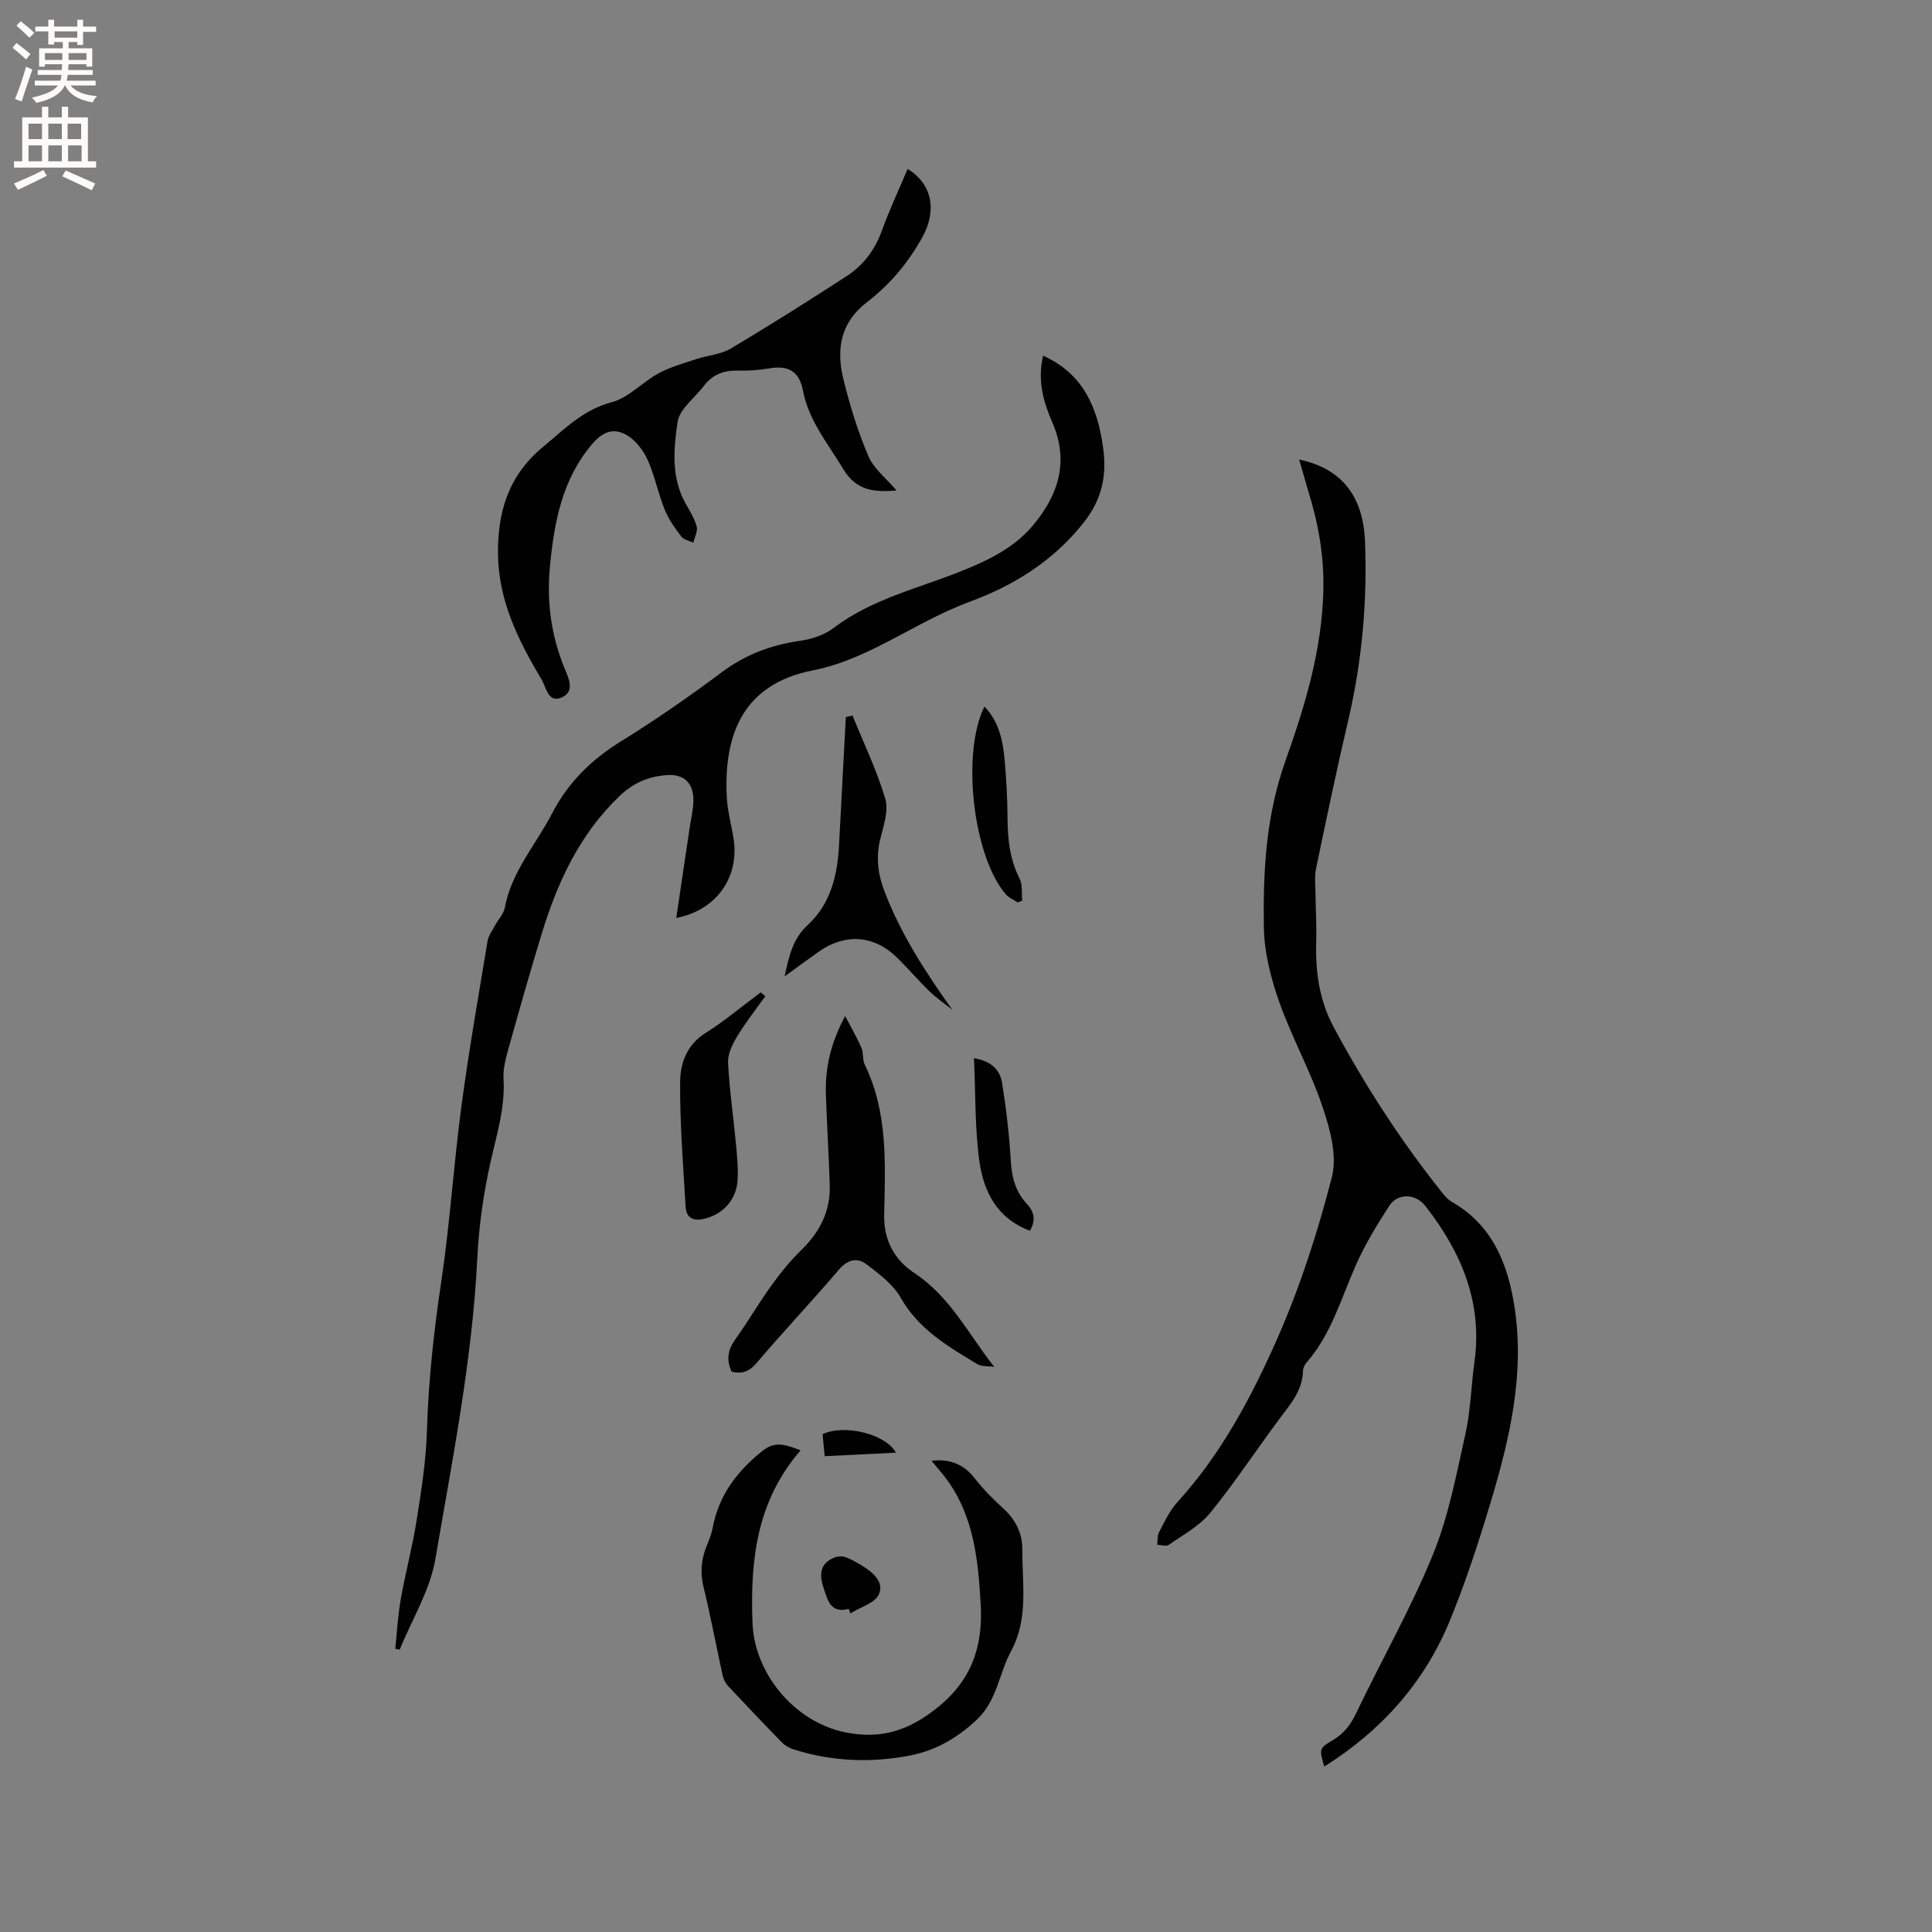
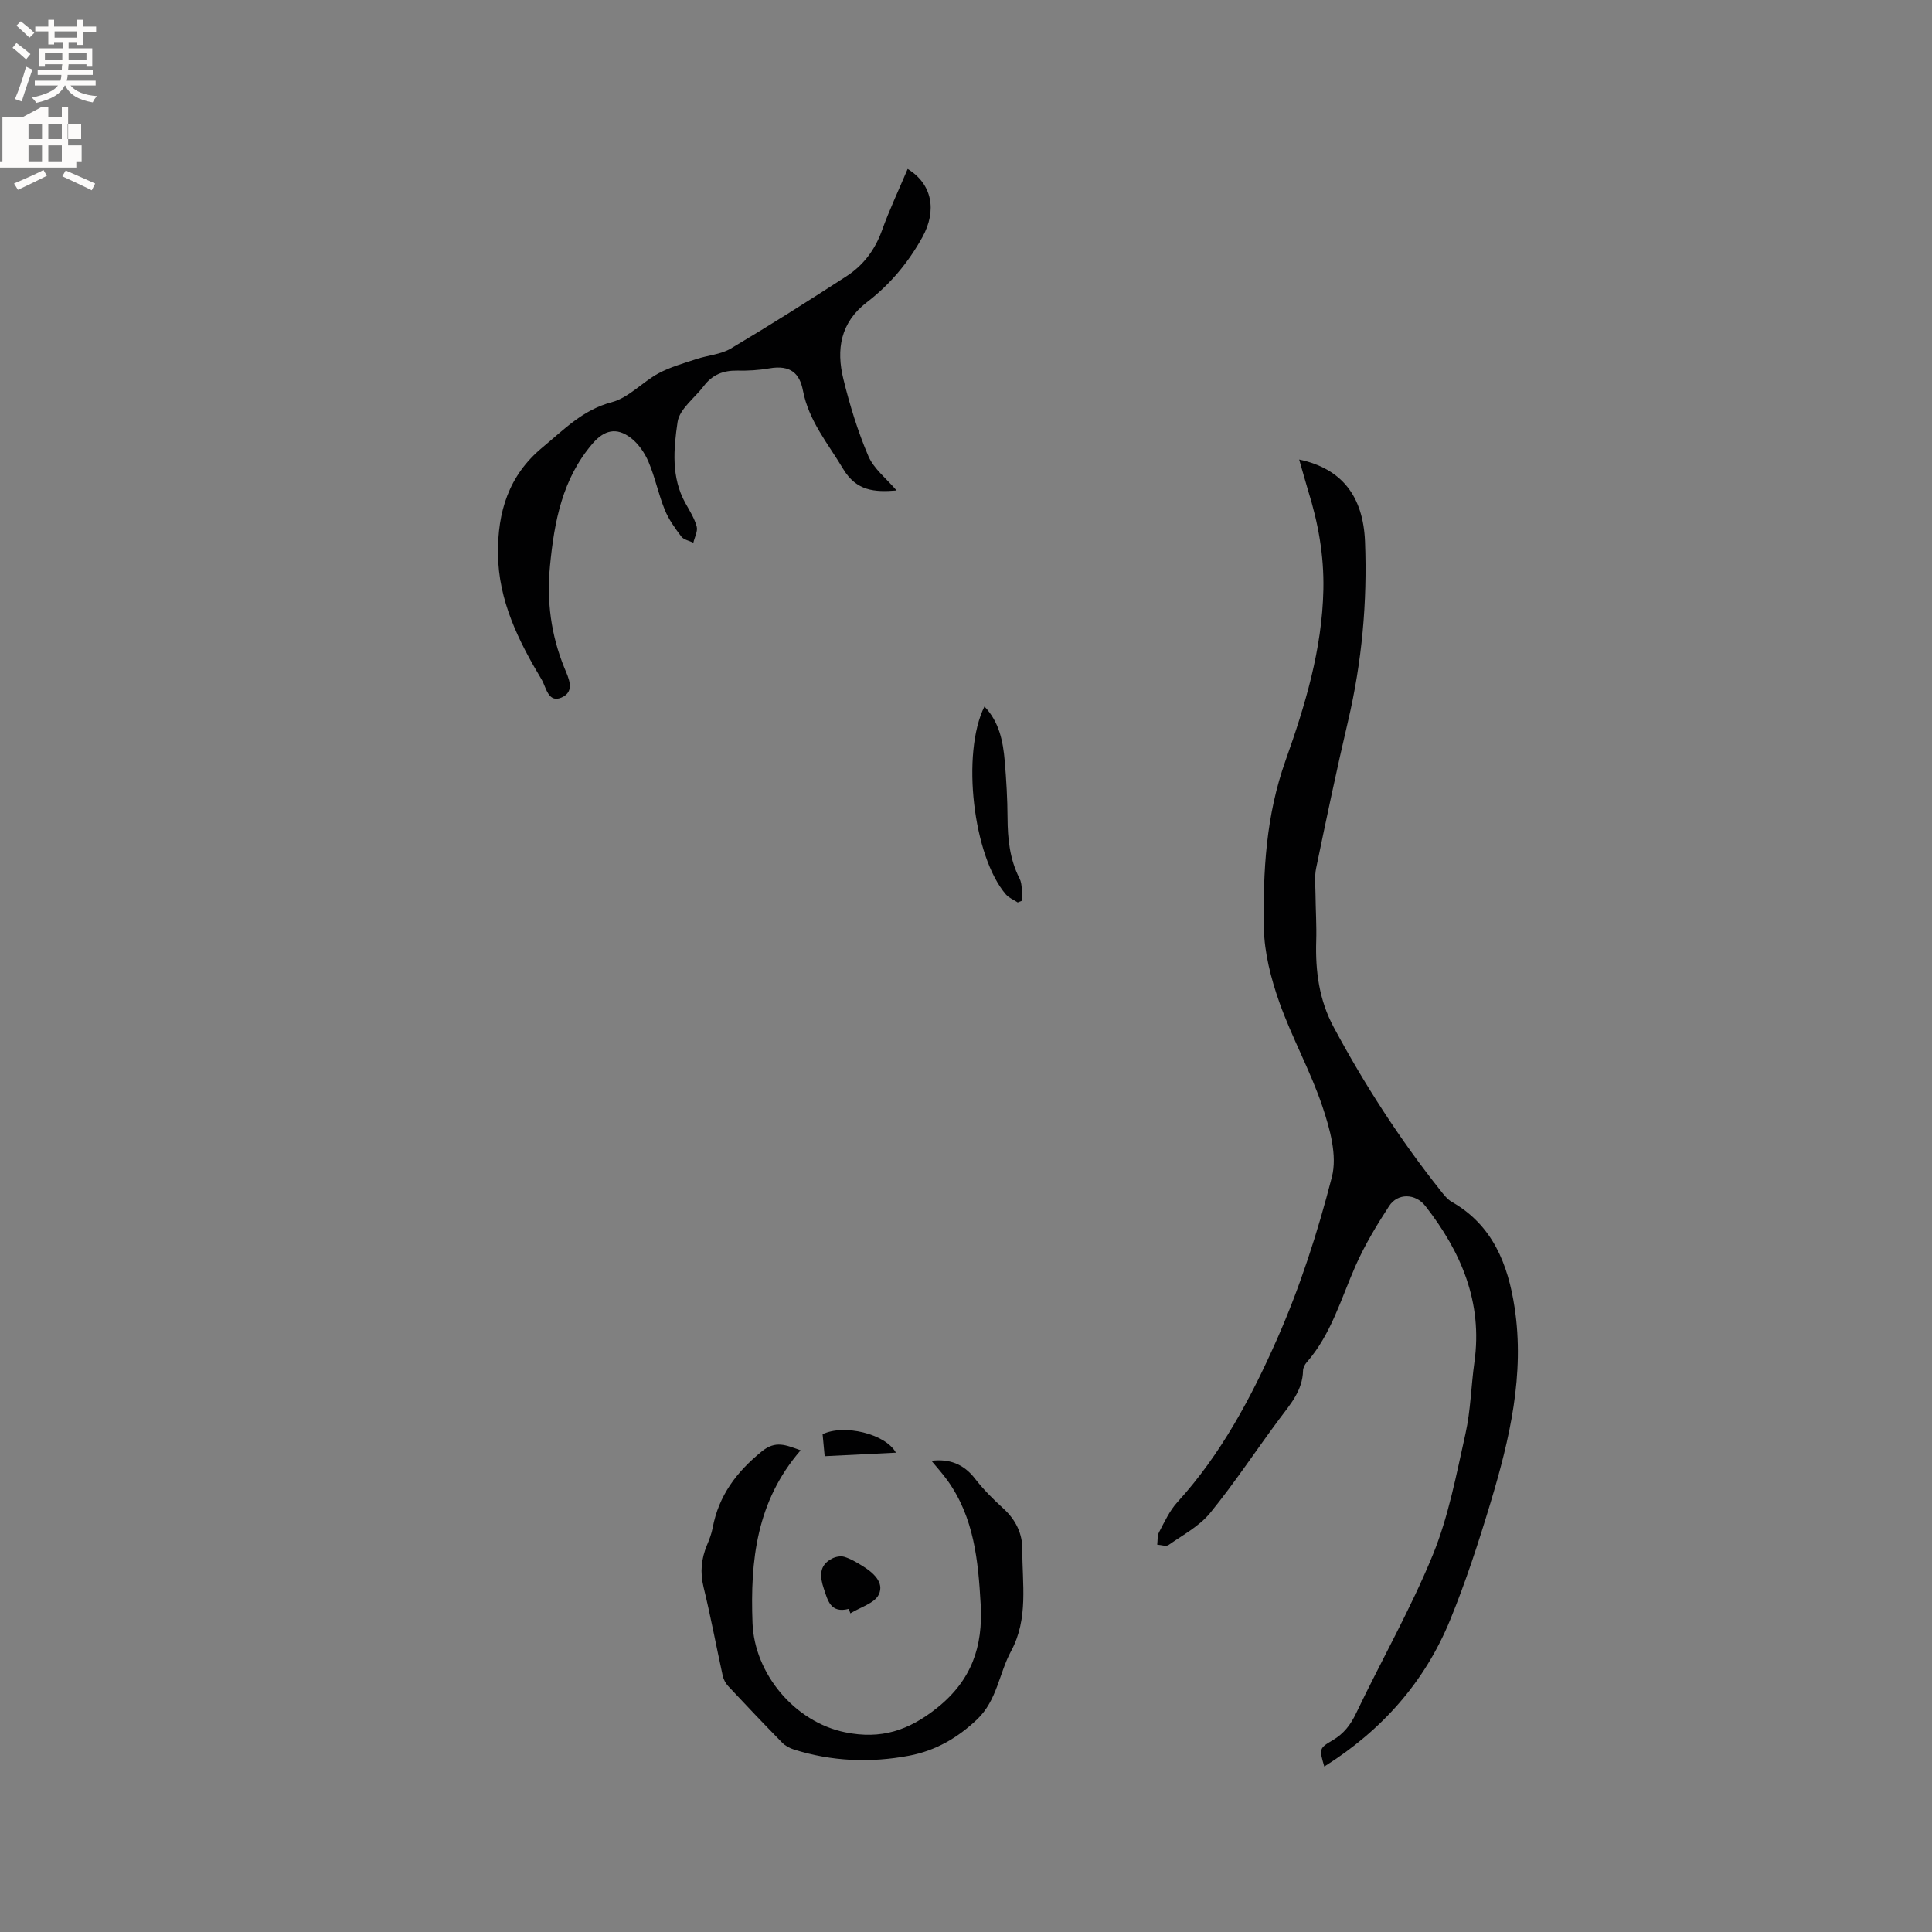
<svg xmlns="http://www.w3.org/2000/svg" enable-background="new 0 0 400 400" viewBox="0 0 400 400">
  <rect x="0" y="0" width="400" height="400" fill="#808080" stroke="none" />
  <g fill="#010102">
    <path d="m268.98 95.14c8.76 1.86 13.25 7.51 13.63 16.96.5 12.56-.64 24.97-3.52 37.24-2.37 10.1-4.49 20.26-6.6 30.42-.35 1.7-.15 3.53-.13 5.31.03 3.25.25 6.51.15 9.76-.19 6.24.6 12.21 3.61 17.82 6.38 11.89 13.66 23.18 22.05 33.75.71.9 1.47 1.9 2.43 2.45 8.49 4.83 11.63 12.99 12.98 21.85 2.11 13.83-1.01 27.21-4.96 40.35-2.47 8.2-5.13 16.39-8.37 24.31-5.27 12.91-14.18 22.91-26.07 30.38-1.06-3.64-1.1-3.78 1.75-5.45 2.29-1.35 3.69-3.17 4.84-5.58 5.24-10.97 11.3-21.59 15.89-32.82 3.25-7.95 4.86-16.61 6.75-25.05 1.08-4.83 1.16-9.88 1.85-14.81 1.74-12.41-2.74-22.84-10.15-32.34-2.05-2.62-5.73-2.72-7.5 0-2.58 3.96-5.05 8.07-6.96 12.39-3.03 6.86-5.04 14.19-10.13 20-.39.45-.73 1.13-.74 1.7-.09 4.13-2.64 6.97-4.92 10.03-4.81 6.45-9.24 13.21-14.32 19.44-2.23 2.73-5.63 4.54-8.6 6.62-.52.36-1.55-.02-2.35-.06.11-.87 0-1.87.38-2.59 1.14-2.15 2.19-4.46 3.8-6.22 9.05-9.94 15.3-21.69 20.63-33.75 4.76-10.78 8.43-22.16 11.36-33.59 1.13-4.43-.41-9.95-1.96-14.56-2.48-7.38-6.34-14.28-8.94-21.63-1.73-4.91-3.1-10.22-3.19-15.38-.19-11.71.42-23.21 4.51-34.69 4.01-11.26 7.55-22.94 7.81-35.3.15-7.17-1.08-13.87-3.17-20.57-.59-1.97-1.14-3.98-1.84-6.39z" />
-     <path d="m215.97 73.64c8.39 3.78 11.26 10.84 12.4 18.92.81 5.7-.09 10.68-4.01 15.64-6.33 7.99-14.46 13.02-23.6 16.39-6.63 2.45-12.53 6.05-18.76 9.17-4.31 2.15-8.91 4.11-13.6 5.01-14.62 2.83-18.6 13.35-17.92 26.35.15 2.84.94 5.63 1.39 8.46 1.26 7.9-3.4 14.83-11.86 16.48.95-6.41 1.87-12.52 2.77-18.63.28-1.88.75-3.76.78-5.65.05-3.65-1.94-5.59-5.56-5.3-3.73.29-6.85 1.56-9.79 4.39-8.34 8.02-12.88 17.99-16.14 28.73-2.34 7.69-4.54 15.43-6.7 23.17-.59 2.13-1.25 4.38-1.12 6.54.37 6.06-1.44 11.66-2.73 17.45-1.44 6.47-2.37 13.13-2.7 19.75-1.04 21.03-5.16 41.62-8.68 62.27-1.11 6.49-4.85 12.52-7.39 18.76-.31-.06-.62-.12-.92-.18.37-3.45.55-6.94 1.16-10.36.96-5.42 2.4-10.75 3.26-16.18.97-6.15 1.96-12.34 2.14-18.54.31-10.4 1.43-20.66 2.97-30.95 1.8-12.03 2.56-24.21 4.17-36.27 1.52-11.43 3.53-22.81 5.41-34.19.19-1.17 1.02-2.25 1.6-3.34.65-1.21 1.74-2.31 1.97-3.58 1.37-7.46 6.4-13.01 9.74-19.45 3.32-6.4 8.05-11.13 14.17-14.92 7.2-4.46 14.19-9.29 20.97-14.37 4.91-3.68 10.23-5.67 16.22-6.53 2.42-.35 5.06-1.2 6.96-2.65 8.04-6.12 17.77-8.25 26.84-11.94 5.35-2.17 10.48-4.66 14.31-9.15 5.4-6.33 7.68-13.37 4.17-21.43-1.9-4.37-3.13-8.77-1.92-13.87z" />
    <path d="m187.92 34.98c5.05 3.08 6.13 8.56 3.04 14.14-2.92 5.27-6.72 9.81-11.46 13.44-5.52 4.22-6.39 9.81-4.89 15.91 1.33 5.43 2.99 10.85 5.18 15.97 1.13 2.64 3.75 4.65 5.84 7.11-4.58.37-8.32.13-11.08-4.49-3.13-5.25-7.09-9.88-8.31-16.2-.66-3.43-2.46-5.38-6.98-4.59-2.18.38-4.43.51-6.65.46-2.86-.05-5.14.86-6.87 3.16-1.89 2.5-5.07 4.79-5.46 7.5-.81 5.54-1.35 11.42 1.62 16.77.87 1.57 1.88 3.14 2.34 4.84.27.98-.43 2.23-.69 3.36-.85-.41-1.99-.61-2.5-1.28-1.31-1.74-2.63-3.57-3.43-5.57-1.31-3.23-2-6.71-3.36-9.91-.79-1.85-2.09-3.75-3.67-4.95-2.96-2.24-5.48-1.62-7.89 1.17-6.27 7.29-7.94 16.13-8.83 25.33-.71 7.33.2 14.3 2.98 21.13.81 2 2.35 4.89-.62 6.15-2.76 1.17-3.16-2.17-4.08-3.71-4.81-8.04-8.96-16.38-9.05-26.07-.08-8.62 2.17-16.18 9.19-22 4.46-3.69 8.34-7.79 14.37-9.38 3.5-.92 6.33-4.16 9.67-5.97 2.43-1.31 5.17-2.07 7.82-2.95 2.37-.79 5.08-.95 7.16-2.19 8.09-4.81 16.05-9.85 23.95-14.97 3.44-2.23 5.84-5.38 7.29-9.34 1.56-4.35 3.55-8.57 5.37-12.87z" />
    <path d="m165.76 300.27c-9.14 10.55-10.45 22.81-9.96 35.76.39 10.46 8.7 20.5 19.21 22.63 7.41 1.5 13.11-.36 18.99-5.05 7.19-5.74 9.53-12.73 9.04-21.42-.51-9.07-1.36-18-6.88-25.69-1.02-1.42-2.21-2.72-3.31-4.06 3.66-.44 6.64.62 9.01 3.69 1.74 2.25 3.8 4.3 5.91 6.22 2.52 2.3 3.91 5.16 3.89 8.4-.04 7.1 1.33 14.34-2.34 21.12-2.48 4.6-2.89 10.16-6.98 14.07-4.04 3.86-8.65 6.52-14.08 7.55-8.03 1.52-16.04 1.2-23.88-1.27-.87-.28-1.79-.76-2.42-1.4-3.78-3.86-7.51-7.78-11.2-11.73-.55-.58-.97-1.41-1.14-2.2-1.34-6.1-2.48-12.25-3.96-18.31-.74-3.05-.47-5.83.7-8.65.49-1.17.96-2.38 1.19-3.61 1.25-6.68 4.94-11.58 10.18-15.83 2.84-2.31 4.94-1.33 8.03-.22z" />
-     <path d="m151.46 283.98c-1.07-2.38-.82-4.44.71-6.58 2.65-3.71 4.95-7.66 7.61-11.35 1.84-2.55 3.85-5.03 6.1-7.22 3.86-3.76 6.1-8.11 5.91-13.54-.21-6.14-.57-12.27-.79-18.41-.2-5.48.85-10.69 3.98-16.52 1.37 2.64 2.51 4.57 3.38 6.6.45 1.04.17 2.4.66 3.41 4.85 9.95 4.26 20.58 4.04 31.16-.11 5.24 2.11 9.32 6.33 12.1 7.31 4.82 11.11 12.58 16.46 19.37-1.18-.18-2.57-.02-3.52-.58-6.06-3.65-12.13-7.19-15.85-13.74-1.57-2.77-4.46-4.93-7.08-6.92-1.93-1.46-3.91-1-5.73 1.13-5.57 6.53-11.48 12.78-17.04 19.32-1.55 1.82-3.06 2.3-5.17 1.77z" />
-     <path d="m176.51 148.15c2.32 5.73 5.04 11.35 6.78 17.25.73 2.48-.39 5.62-1.05 8.37-.91 3.76-.48 7.23.89 10.8 3.4 8.87 8.48 16.7 14.04 24.5-1.59-1.27-3.28-2.43-4.73-3.83-2.35-2.28-4.48-4.8-6.83-7.08-4.71-4.57-10.68-4.95-16.08-1.13-2.24 1.58-4.45 3.21-7.09 5.12.94-4.25 1.68-7.78 4.84-10.69 4.67-4.3 6.11-10.23 6.43-16.42.46-8.86.94-17.73 1.41-26.59.46-.11.93-.2 1.39-.3z" />
-     <path d="m158.45 206.25c-1.98 2.78-4.1 5.47-5.87 8.39-.97 1.61-1.93 3.61-1.84 5.39.28 5.59 1.1 11.15 1.62 16.73.24 2.52.5 5.07.35 7.59-.26 4.23-3.3 7.32-7.31 8.07-2.19.41-3.34-.59-3.45-2.56-.5-8.67-1.22-17.35-1.13-26.02.04-3.73 1.39-7.54 5.21-9.94 4.01-2.52 7.66-5.61 11.47-8.45.32.26.64.53.95.8z" />
    <path d="m203.82 146.27c3.07 3.22 3.85 7.21 4.2 11.29.33 3.89.56 7.81.58 11.72.02 4.38.44 8.58 2.48 12.59.66 1.29.4 3.05.56 4.6-.31.12-.62.25-.93.37-.83-.55-1.83-.94-2.45-1.66-6.8-7.88-9.26-29.21-4.44-38.91z" />
-     <path d="m213.24 254.81c-6.85-2.54-9.61-8.16-10.48-14.46-.94-6.86-.77-13.87-1.11-21.27 3.81.65 5.43 2.61 5.83 5.16.84 5.32 1.48 10.69 1.79 16.06.2 3.44.98 6.45 3.35 8.97 1.54 1.66 1.85 3.44.62 5.54z" />
    <path d="m175.73 333.1c-3.77.99-4.35-1.75-5.16-4.16-.83-2.46-1.09-4.85 1.72-6.27.73-.37 1.76-.57 2.5-.35 1.29.39 2.5 1.11 3.66 1.82 2.27 1.38 4.69 3.45 3.5 5.98-.86 1.82-3.85 2.64-5.89 3.91-.11-.3-.22-.61-.33-.93z" />
    <path d="m170.74 301.49c-.18-1.91-.31-3.26-.43-4.55 4.39-2.14 13.02-.11 15.18 3.82-4.94.24-9.68.48-14.75.73z" />
  </g>
  <path d="m2.6 9.9.8-1c.9.7 1.9 1.4 2.9 2.3l-.9 1.1c-1.1-1-2-1.8-2.8-2.4zm.5 10.6c.9-2.1 1.6-4.3 2.3-6.7.4.2.8.4 1.3.6-.7 2.1-1.5 4.3-2.2 6.6zm.3-15.2.9-.9c1 .8 2 1.6 2.8 2.4l-1 1c-.9-.9-1.8-1.7-2.7-2.5zm12.6-1.2h1.2v1.4h2.7v1.1h-2.7v2.7h-1.2v-.6h-1.8v1.3h4.9v3.8h-1.2v-.5h-3.7c0 .4-.1.9-.1 1.2h5.1v1h-5.2c0 .5-.1.9-.2 1.2h6v1h-5.2c1.1 1.3 2.9 2 5.5 2.2-.4.4-.7.8-.9 1.3-2.9-.5-4.8-1.6-5.7-3.5h-.1c-.8 1.7-2.7 2.9-5.9 3.6-.2-.4-.6-.8-.9-1.1 2.8-.6 4.6-1.4 5.4-2.5h-4.8v-1h5.3c.1-.3.2-.7.2-1.2h-4.9v-1h5c0-.4 0-.8.1-1.2h-3.6v.5h-1.2v-3.8h4.9v-1.3h-1.8v.5h-1.2v-2.7h-2.7v-1h2.7v-1.4h1.2v1.4h4.8zm-6.7 8.3h3.6c0-.4 0-.9 0-1.4h-3.6zm1.9-4.6h4.8v-1.3h-4.7v1.3zm6.7 3.2h-3.7v1.4h3.7z" fill="#fcfbfa" />
-   <path d="m8.7 22.1h1.3v2.2h2.8v-2.2h1.3v2.2h4.1v9.1h1.7v1.3h-17v-1.3h1.7v-9.1h4.1zm.3 13.1.7 1.2c-1.8.9-3.8 1.9-6 2.9-.2-.4-.5-.8-.8-1.3 2.3-1 4.4-1.9 6.1-2.8zm-3.1-6.4h2.8v-3.2h-2.8zm0 4.6h2.8v-3.3h-2.8zm4.1-4.6h2.8v-3.2h-2.8zm0 4.6h2.8v-3.3h-2.8zm3.6 1.9c2.1.9 4.1 1.8 6.1 2.7l-.7 1.4c-2.2-1.1-4.2-2-6.1-2.9zm3.2-9.7h-2.8v3.2h2.8zm-2.7 7.8h2.8v-3.3h-2.8z" fill="#fcfbfa" />
+   <path d="m8.7 22.1h1.3v2.2h2.8v-2.2h1.3v2.2v9.1h1.7v1.3h-17v-1.3h1.7v-9.1h4.1zm.3 13.1.7 1.2c-1.8.9-3.8 1.9-6 2.9-.2-.4-.5-.8-.8-1.3 2.3-1 4.4-1.9 6.1-2.8zm-3.1-6.4h2.8v-3.2h-2.8zm0 4.6h2.8v-3.3h-2.8zm4.1-4.6h2.8v-3.2h-2.8zm0 4.6h2.8v-3.3h-2.8zm3.6 1.9c2.1.9 4.1 1.8 6.1 2.7l-.7 1.4c-2.2-1.1-4.2-2-6.1-2.9zm3.2-9.7h-2.8v3.2h2.8zm-2.7 7.8h2.8v-3.3h-2.8z" fill="#fcfbfa" />
</svg>